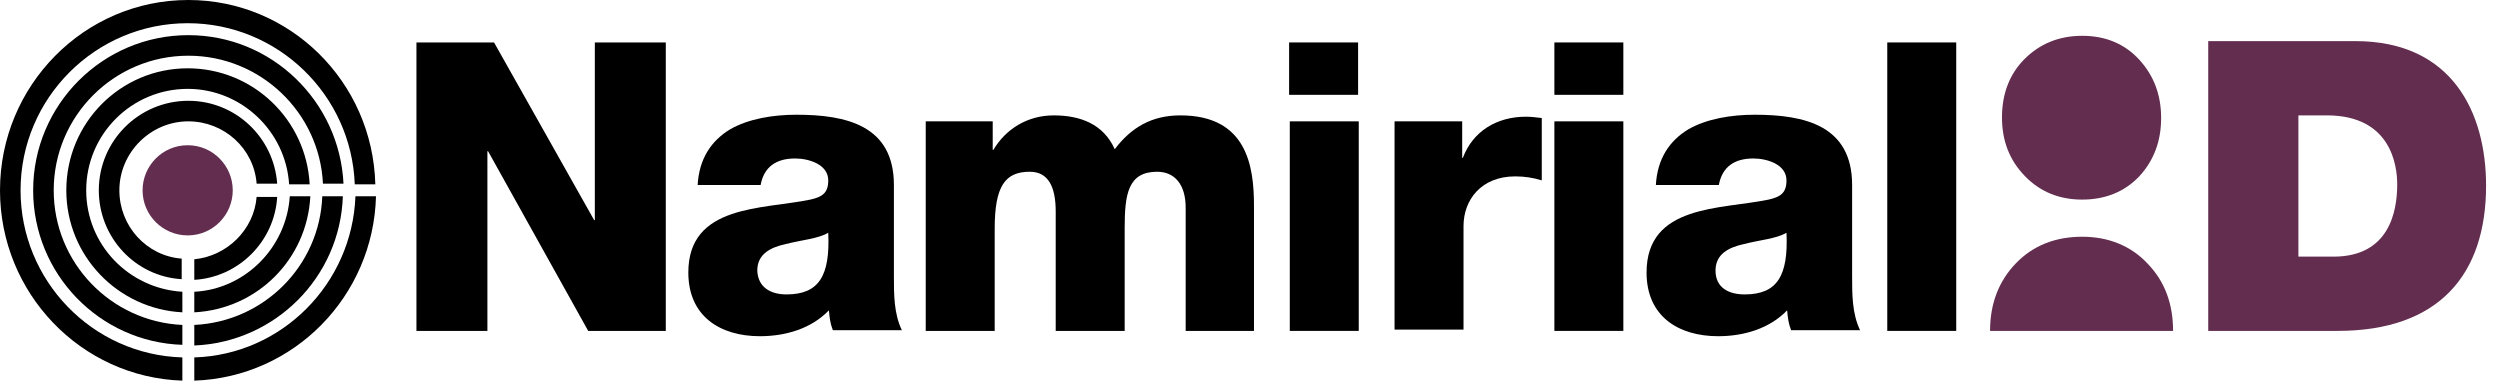
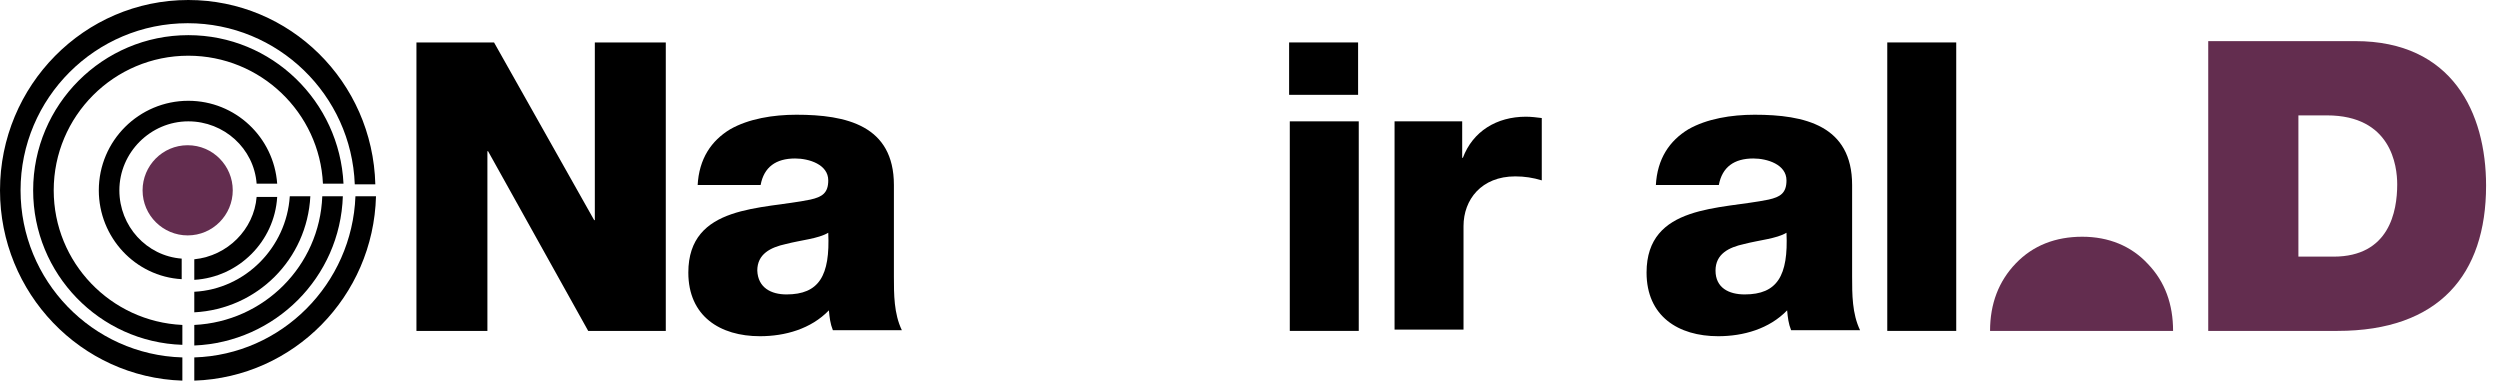
<svg xmlns="http://www.w3.org/2000/svg" width="130px" height="20px" viewBox="0 0 130 20" version="1.1">
  <title>spid-idp-namirialid</title>
  <desc>Created with Sketch.</desc>
  <defs />
  <g id="Page-1" stroke="none" stroke-width="1" fill="none" fill-rule="evenodd">
    <g id="spid-idp-namirialid" fill-rule="nonzero">
      <path d="M12.103,9.897 C12.103,11.172 11.069,12.241 9.759,12.241 C8.483,12.241 7.414,11.207 7.414,9.897 C7.414,8.621 8.448,7.552 9.759,7.552 C11.069,7.552 12.103,8.621 12.103,9.897" id="Shape" fill="#632D4F" />
      <path d="M10.103,13.483 L10.103,14.552 C12.414,14.414 14.276,12.552 14.414,10.241 L13.345,10.241 C13.207,11.931 11.828,13.31 10.103,13.483" id="Shape" fill="#000000" />
      <path d="M6.207,9.897 C6.207,7.931 7.828,6.31 9.793,6.31 C11.655,6.31 13.207,7.724 13.345,9.552 L14.414,9.552 C14.241,7.138 12.241,5.241 9.793,5.241 C7.241,5.241 5.138,7.31 5.138,9.897 C5.138,12.345 7.034,14.379 9.448,14.517 L9.448,13.448 C7.621,13.31 6.207,11.759 6.207,9.897" id="Shape" fill="#000000" />
      <path d="M1.069,9.897 C1.069,5.103 4.966,1.207 9.759,1.207 C14.448,1.207 18.276,4.931 18.448,9.586 L19.517,9.586 C19.379,4.241 15.069,0 9.793,0 C4.379,0 0,4.448 0,9.897 C0,15.241 4.207,19.621 9.483,19.793 L9.483,18.586 C4.793,18.448 1.069,14.586 1.069,9.897" id="Shape" fill="#000000" />
      <path d="M10.103,18.586 L10.103,19.793 C15.276,19.621 19.414,15.414 19.552,10.207 L18.483,10.207 C18.31,14.759 14.655,18.448 10.103,18.586" id="Shape" fill="#000000" />
      <path d="M10.103,16.897 L10.103,17.966 C14.31,17.793 17.69,14.414 17.828,10.207 L16.759,10.207 C16.621,13.828 13.724,16.724 10.103,16.897" id="Shape" fill="#000000" />
      <path d="M2.793,9.897 C2.793,6.034 5.931,2.897 9.793,2.897 C13.552,2.897 16.621,5.862 16.793,9.552 L17.862,9.552 C17.655,5.276 14.138,1.828 9.793,1.828 C5.345,1.828 1.724,5.448 1.724,9.897 C1.724,14.241 5.172,17.793 9.483,17.931 L9.483,16.897 C5.759,16.724 2.793,13.655 2.793,9.897" id="Shape" fill="#000000" />
-       <path d="M4.483,9.897 C4.483,6.966 6.862,4.621 9.759,4.621 C12.552,4.621 14.862,6.828 15.034,9.586 L16.103,9.586 C15.931,6.241 13.172,3.552 9.759,3.552 C6.276,3.552 3.448,6.379 3.448,9.897 C3.448,13.31 6.138,16.069 9.483,16.241 L9.483,15.172 C6.69,15 4.483,12.724 4.483,9.897" id="Shape" fill="#000000" />
      <path d="M10.103,15.172 L10.103,16.241 C13.379,16.069 15.966,13.483 16.138,10.207 L15.069,10.207 C14.897,12.862 12.759,15.034 10.103,15.172" id="Shape" fill="#000000" />
      <path d="M114.862,2.138 L122.483,2.138 C127.517,2.138 129.276,5.862 129.276,9.655 C129.276,14.276 126.828,17.207 121.552,17.207 L114.828,17.207 L114.828,2.138 L114.862,2.138 Z M119.517,13.345 L121.345,13.345 C124.241,13.345 124.655,11 124.655,9.586 C124.655,8.621 124.345,6 121,6 L119.517,6 L119.517,13.345 Z" id="Shape" fill="#632D4F" />
      <polygon id="Shape" fill="#000000" points="21.655 2.207 25.69 2.207 30.897 11.448 30.931 11.448 30.931 2.207 34.621 2.207 34.621 17.207 30.586 17.207 25.379 7.862 25.345 7.862 25.345 17.207 21.655 17.207" />
      <path d="M36.276,9.655 C36.345,8.241 37,7.31 37.966,6.724 C38.931,6.172 40.207,5.966 41.414,5.966 C44,5.966 46.483,6.517 46.483,9.621 L46.483,14.379 C46.483,15.31 46.483,16.31 46.897,17.172 L43.31,17.172 C43.172,16.828 43.138,16.517 43.103,16.138 C42.172,17.103 40.828,17.483 39.517,17.483 C37.448,17.483 35.793,16.448 35.793,14.172 C35.793,10.621 39.655,10.897 42.138,10.379 C42.759,10.241 43.069,10.034 43.069,9.379 C43.069,8.552 42.069,8.241 41.345,8.241 C40.345,8.241 39.724,8.69 39.552,9.621 L36.276,9.621 L36.276,9.655 Z M40.897,15.31 C42.586,15.31 43.172,14.345 43.069,12.103 C42.552,12.414 41.655,12.483 40.862,12.69 C40.069,12.862 39.379,13.207 39.379,14.069 C39.414,14.966 40.103,15.31 40.897,15.31 Z" id="Shape" fill="#000000" />
-       <path d="M48.172,6.31 L51.621,6.31 L51.621,7.793 L51.655,7.793 C52.31,6.69 53.448,6 54.793,6 C56.172,6 57.379,6.448 57.966,7.759 C58.828,6.621 59.897,6 61.379,6 C64.828,6 65.207,8.621 65.207,10.69 L65.207,17.207 L61.655,17.207 L61.655,10.793 C61.655,9.621 61.103,8.931 60.172,8.931 C58.655,8.931 58.483,10.103 58.483,11.862 L58.483,17.207 L54.897,17.207 L54.897,11 C54.897,9.724 54.517,8.931 53.552,8.931 C52.276,8.931 51.724,9.655 51.724,11.897 L51.724,17.207 L48.138,17.207 L48.138,6.31 L48.172,6.31 Z" id="Shape" fill="#000000" />
      <path d="M70.621,4.931 L67.034,4.931 L67.034,2.207 L70.621,2.207 L70.621,4.931 Z M67.069,6.31 L70.655,6.31 L70.655,17.207 L67.069,17.207 L67.069,6.31 Z" id="Shape" fill="#000000" />
      <path d="M72.586,6.31 L76.034,6.31 L76.034,8.207 L76.069,8.207 C76.586,6.828 77.828,6.069 79.345,6.069 C79.621,6.069 79.897,6.103 80.172,6.138 L80.172,9.379 C79.724,9.241 79.276,9.172 78.793,9.172 C77.034,9.172 76.103,10.379 76.103,11.759 L76.103,17.138 L72.517,17.138 L72.517,6.31 L72.586,6.31 Z" id="Shape" fill="#000000" />
-       <path d="M84.414,4.931 L80.828,4.931 L80.828,2.207 L84.414,2.207 L84.414,4.931 Z M80.828,6.31 L84.414,6.31 L84.414,17.207 L80.828,17.207 L80.828,6.31 Z" id="Shape" fill="#000000" />
      <path d="M86.103,9.655 C86.172,8.241 86.828,7.31 87.793,6.724 C88.759,6.172 90.034,5.966 91.241,5.966 C93.828,5.966 96.31,6.517 96.31,9.621 L96.31,14.379 C96.31,15.31 96.31,16.31 96.724,17.172 L93.138,17.172 C93,16.828 92.966,16.517 92.931,16.138 C92,17.103 90.655,17.483 89.345,17.483 C87.276,17.483 85.621,16.448 85.621,14.172 C85.621,10.621 89.483,10.897 91.966,10.379 C92.586,10.241 92.897,10.034 92.897,9.379 C92.897,8.552 91.897,8.241 91.172,8.241 C90.172,8.241 89.552,8.69 89.379,9.621 L86.103,9.621 L86.103,9.655 Z M90.724,15.31 C92.414,15.31 93,14.345 92.897,12.103 C92.379,12.414 91.483,12.483 90.69,12.69 C89.897,12.862 89.207,13.207 89.207,14.069 C89.207,14.966 89.897,15.31 90.724,15.31 Z" id="Shape" fill="#000000" />
      <rect id="Rectangle-path" fill="#000000" x="98.138" y="2.207" width="3.586" height="15" />
-       <path d="M108.276,10.379 C107.069,10.379 106.069,9.966 105.276,9.138 C104.483,8.31 104.103,7.31 104.103,6.103 C104.103,4.897 104.483,3.862 105.276,3.069 C106.069,2.276 107.069,1.862 108.276,1.862 C109.483,1.862 110.483,2.276 111.241,3.103 C112,3.931 112.379,4.931 112.379,6.138 C112.379,7.345 112,8.345 111.241,9.172 C110.483,9.966 109.483,10.379 108.276,10.379" id="Shape" fill="#632D4F" />
      <path d="M103.483,17.207 C103.483,15.793 103.931,14.621 104.828,13.69 C105.724,12.759 106.897,12.31 108.276,12.31 C109.655,12.31 110.828,12.793 111.69,13.724 C112.586,14.655 113,15.828 113,17.207" id="Shape" fill="#632D4F" />
    </g>
  </g>
</svg>